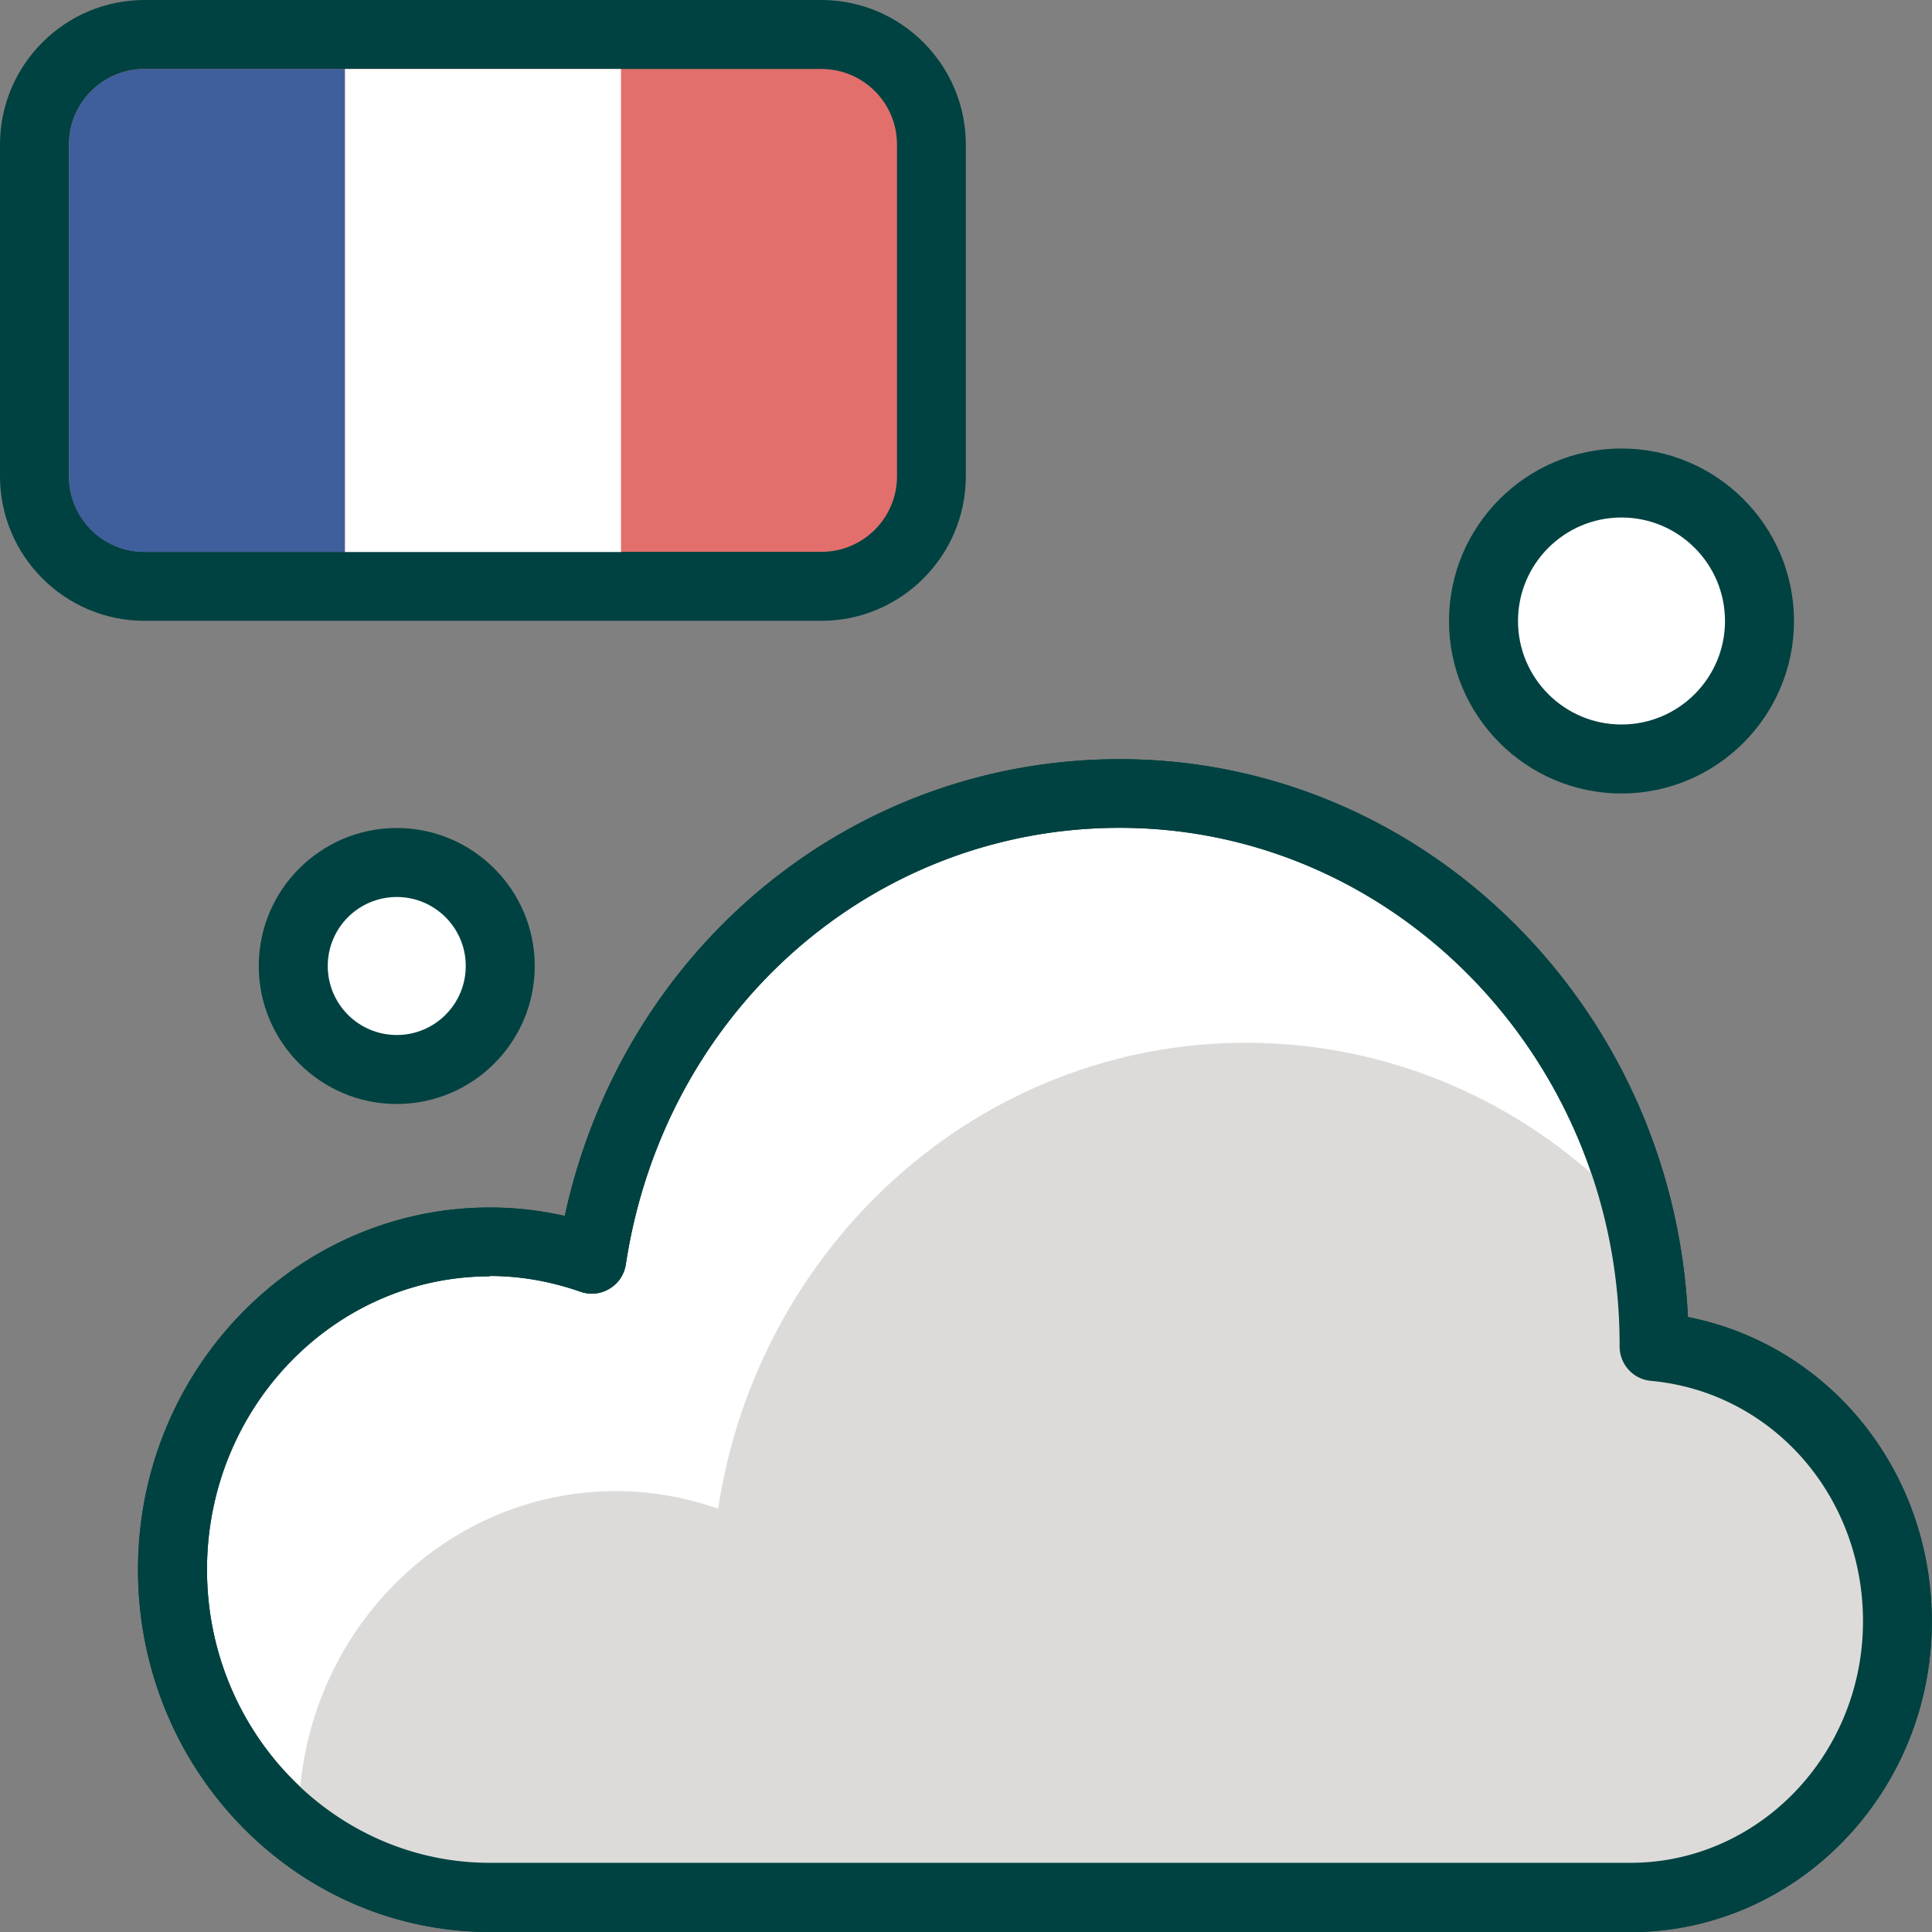
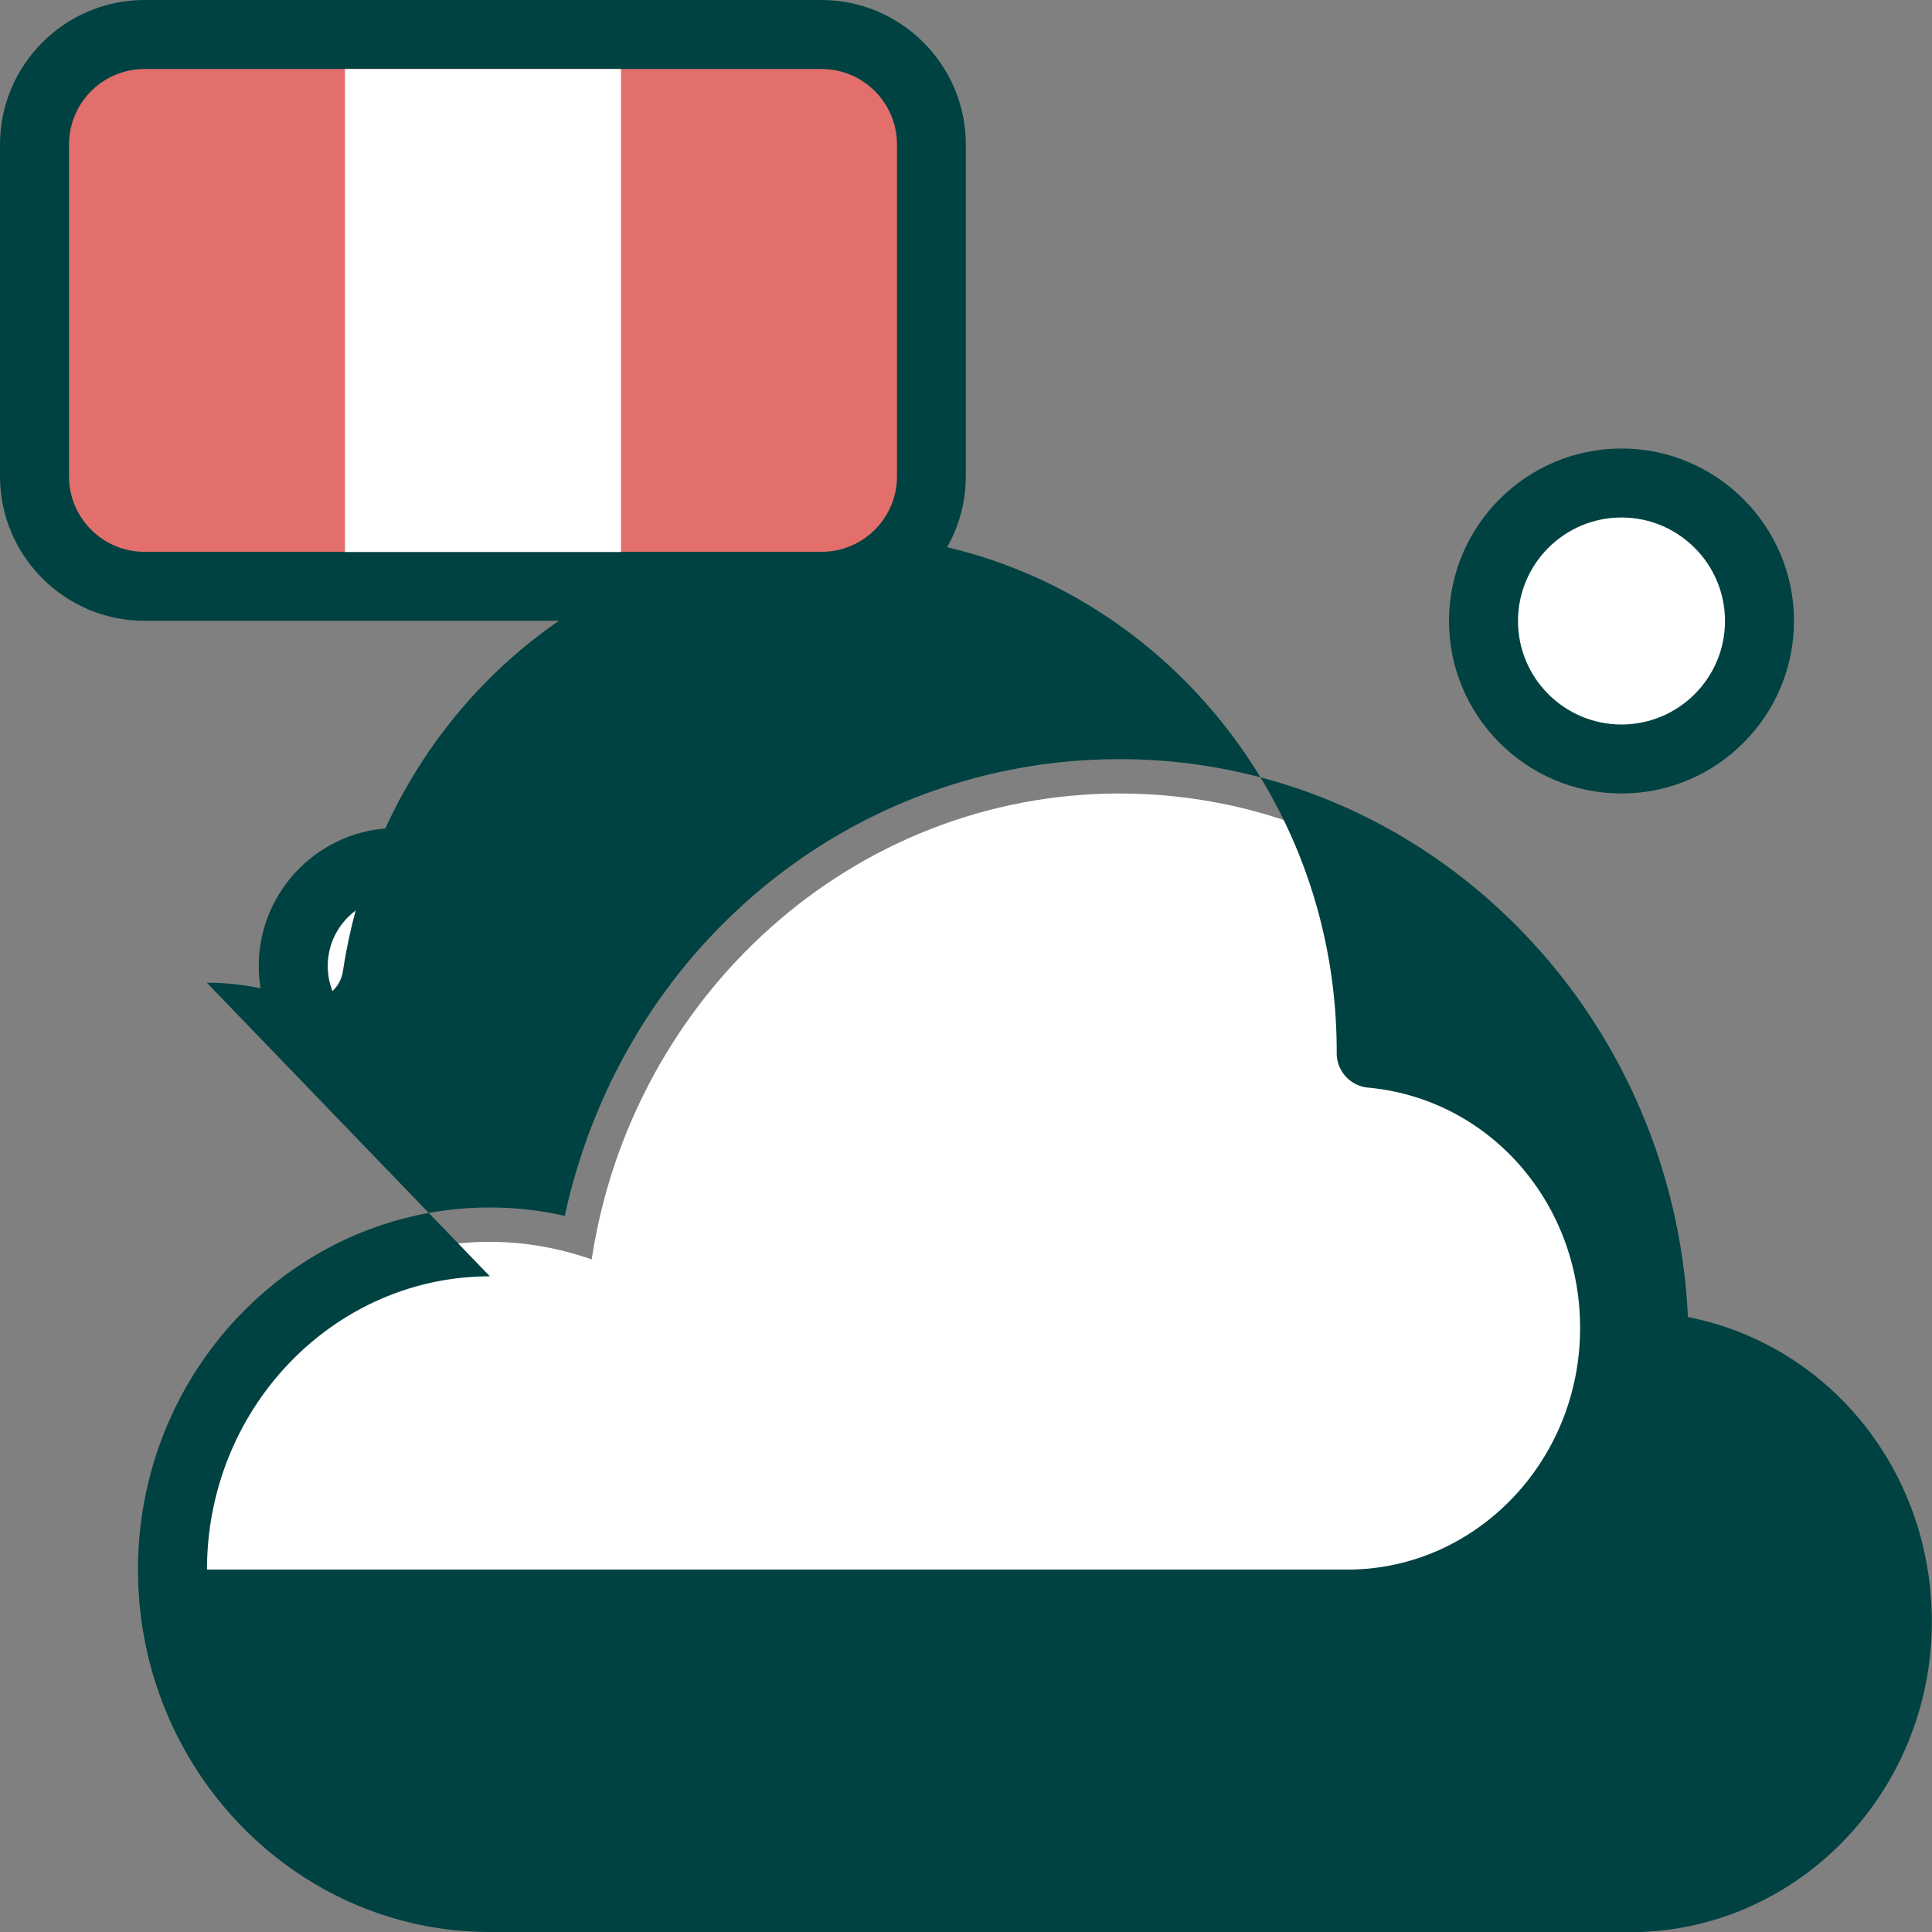
<svg xmlns="http://www.w3.org/2000/svg" id="flatten_icons" data-name="flatten icons" viewBox="0 0 112 112">
  <rect x="0" y="0" width="112" height="112" fill="#808080" stroke="none" />
  <defs>
    <style>.cls-5,.cls-6{stroke-width:0}.cls-5{fill:#fff}.cls-6{fill:#004241}</style>
  </defs>
  <path d="M0 0h112v112H0z" style="fill:none;stroke-width:0" />
  <circle cx="23" cy="56" r="6" class="cls-5" />
  <path d="M23 64c-4.41 0-8-3.59-8-8s3.59-8 8-8 8 3.59 8 8-3.59 8-8 8m0-12c-2.21 0-4 1.79-4 4s1.79 4 4 4 4-1.79 4-4-1.79-4-4-4" class="cls-6" />
  <circle cx="94" cy="36" r="8" class="cls-5" />
  <path d="M94 46c-5.51 0-10-4.49-10-10s4.49-10 10-10 10 4.49 10 10-4.49 10-10 10m0-16c-3.31 0-6 2.69-6 6s2.69 6 6 6 6-2.69 6-6-2.69-6-6-6" class="cls-6" />
  <path d="M95.89 78.07V78c0-17.67-13.87-32-30.98-32-15.47 0-28.28 11.71-30.61 27.01-1.86-.65-3.84-1.02-5.91-1.02-10.16 0-18.4 8.51-18.4 19s8.24 19 18.4 19H94.5c8.56 0 15.49-7.16 15.49-16 0-8.35-6.2-15.2-14.11-15.93Z" class="cls-5" />
-   <path d="M94.51 112H28.4C17.15 112 8 102.58 8 91s9.15-21 20.4-21c1.45 0 2.91.16 4.34.49 3.36-15.47 16.55-26.48 32.17-26.48 17.65 0 32.1 14.36 32.94 32.34 8.18 1.61 14.14 8.9 14.14 17.66 0 9.93-7.85 18-17.49 18ZM28.4 73.99c-9.04 0-16.4 7.63-16.4 17s7.36 17 16.4 17h66.11c7.44 0 13.49-6.28 13.49-14 0-7.3-5.28-13.29-12.29-13.94a2 2 0 0 1-1.82-1.99v-.12c0-16.5-13-29.95-28.98-29.95-14.36 0-26.4 10.64-28.63 25.31-.09.59-.44 1.11-.95 1.41-.51.31-1.13.37-1.69.17-1.72-.6-3.48-.91-5.25-.91Z" class="cls-6" />
-   <path d="M95.89 78.07V78c0-2.46-.28-4.85-.79-7.15-5.66-6.39-13.81-10.4-22.86-10.4-15.47 0-28.28 11.71-30.61 27.01-1.86-.65-3.84-1.02-5.91-1.02-10.16 0-18.4 8.51-18.4 19 0 .25.03.49.04.74 3.08 2.39 6.89 3.82 11.03 3.82H94.5c8.56 0 15.49-7.16 15.49-16 0-8.35-6.2-15.2-14.11-15.93Z" style="stroke-width:0;fill:#dddbd9" />
-   <path d="M94.51 112H28.4C17.15 112 8 102.58 8 91s9.15-21 20.4-21c1.45 0 2.91.16 4.34.49 3.36-15.47 16.55-26.48 32.17-26.48 17.65 0 32.1 14.36 32.94 32.34 8.18 1.61 14.14 8.9 14.14 17.66 0 9.93-7.85 18-17.49 18ZM28.4 73.99c-9.04 0-16.4 7.63-16.4 17s7.36 17 16.4 17h66.11c7.44 0 13.49-6.28 13.49-14 0-7.3-5.28-13.29-12.29-13.94a2 2 0 0 1-1.82-1.99v-.12c0-16.5-13-29.95-28.98-29.95-14.36 0-26.4 10.64-28.63 25.31-.09.59-.44 1.11-.95 1.41-.51.31-1.13.37-1.69.17-1.72-.6-3.48-.91-5.25-.91Z" class="cls-6" />
+   <path d="M94.51 112H28.4C17.15 112 8 102.58 8 91s9.15-21 20.4-21c1.45 0 2.91.16 4.34.49 3.36-15.47 16.55-26.48 32.17-26.48 17.65 0 32.1 14.36 32.94 32.34 8.18 1.61 14.14 8.9 14.14 17.66 0 9.93-7.85 18-17.49 18ZM28.4 73.99c-9.04 0-16.4 7.63-16.4 17h66.11c7.44 0 13.49-6.28 13.49-14 0-7.3-5.28-13.29-12.29-13.94a2 2 0 0 1-1.82-1.99v-.12c0-16.5-13-29.95-28.98-29.95-14.36 0-26.4 10.64-28.63 25.31-.09.59-.44 1.11-.95 1.41-.51.31-1.13.37-1.69.17-1.72-.6-3.48-.91-5.25-.91Z" class="cls-6" />
  <rect width="52" height="32" x="2" y="2" rx="6.38" ry="6.38" style="stroke-width:0;fill:#e26f6b" />
  <path d="M47.62 4C50.04 4 52 5.96 52 8.38v19.23c0 2.42-1.96 4.38-4.38 4.38H8.38C5.96 31.99 4 30.03 4 27.61V8.38C4 5.96 5.96 4 8.38 4h39.23m0-4H8.38C3.76 0 0 3.76 0 8.38v19.23c0 4.62 3.76 8.38 8.38 8.38h39.23c4.62 0 8.38-3.76 8.38-8.38V8.38c0-4.62-3.76-8.38-8.38-8.38" class="cls-6" />
-   <path d="M8.37 4H20v28H8.37C5.96 32 4 30.04 4 27.63V8.37C4 5.96 5.96 4 8.37 4" style="stroke-width:0;fill:#3e5f9b" />
  <path d="M20 4h16v28H20z" class="cls-5" />
</svg>